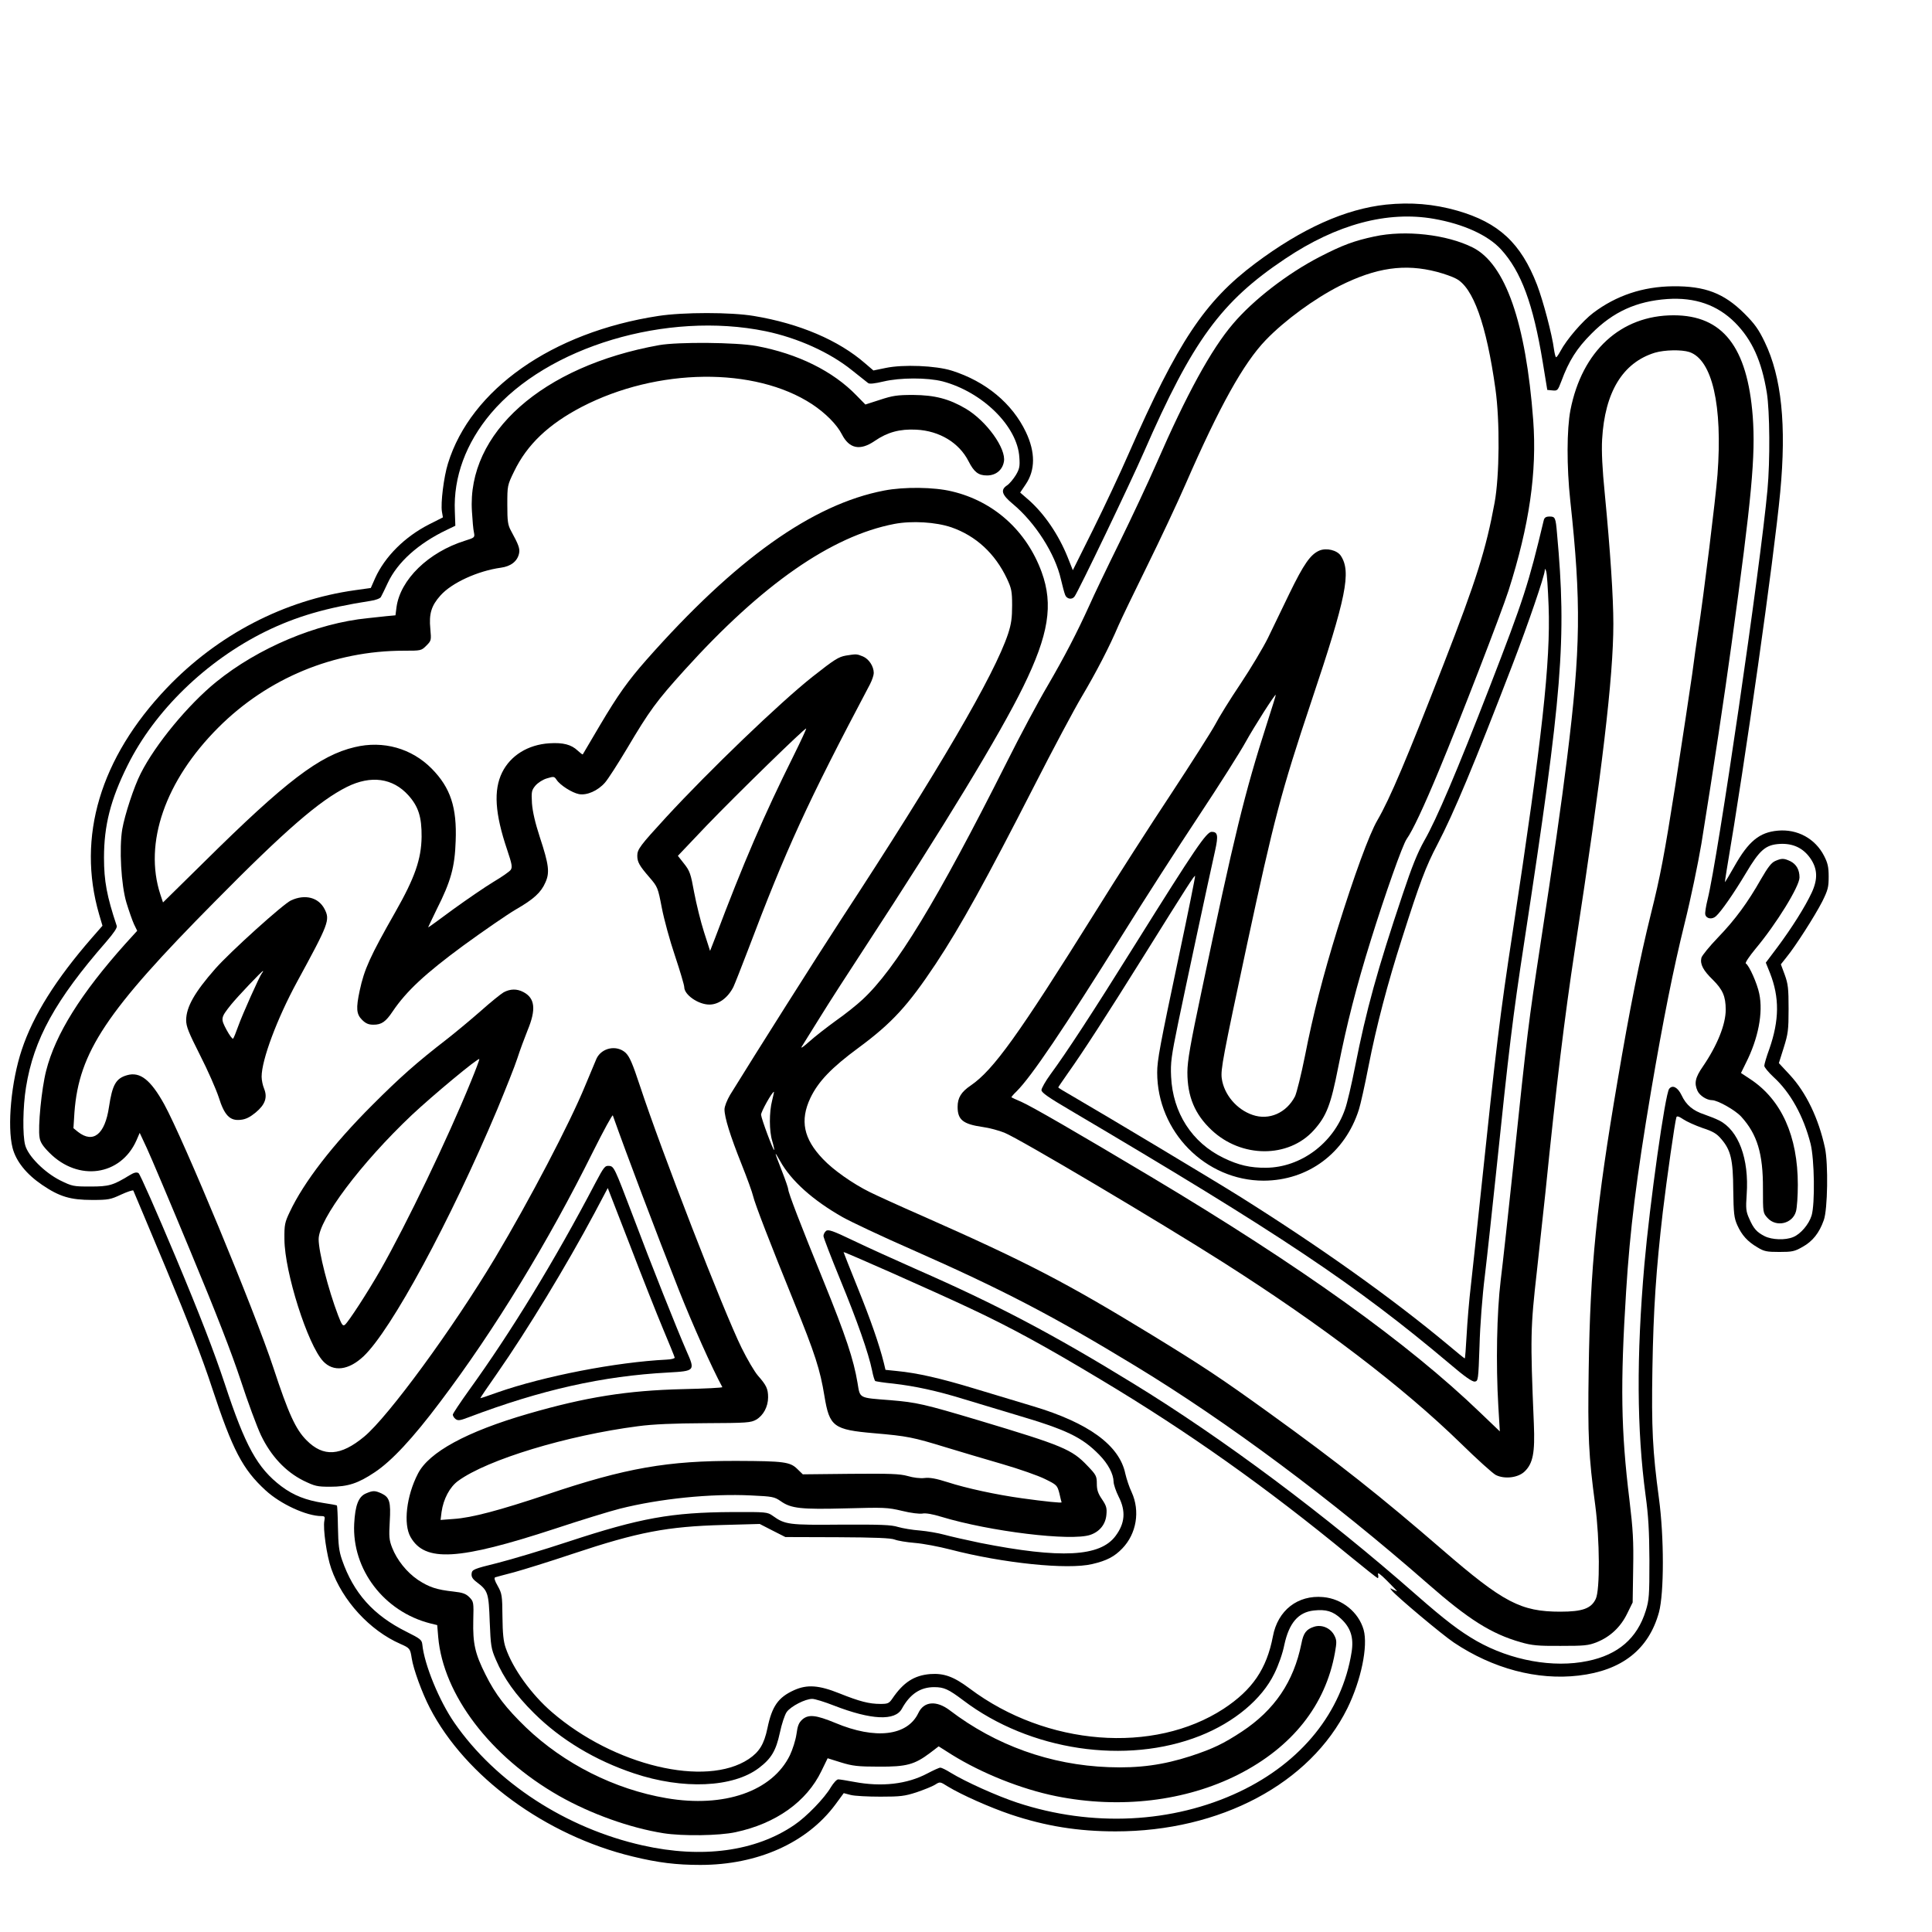
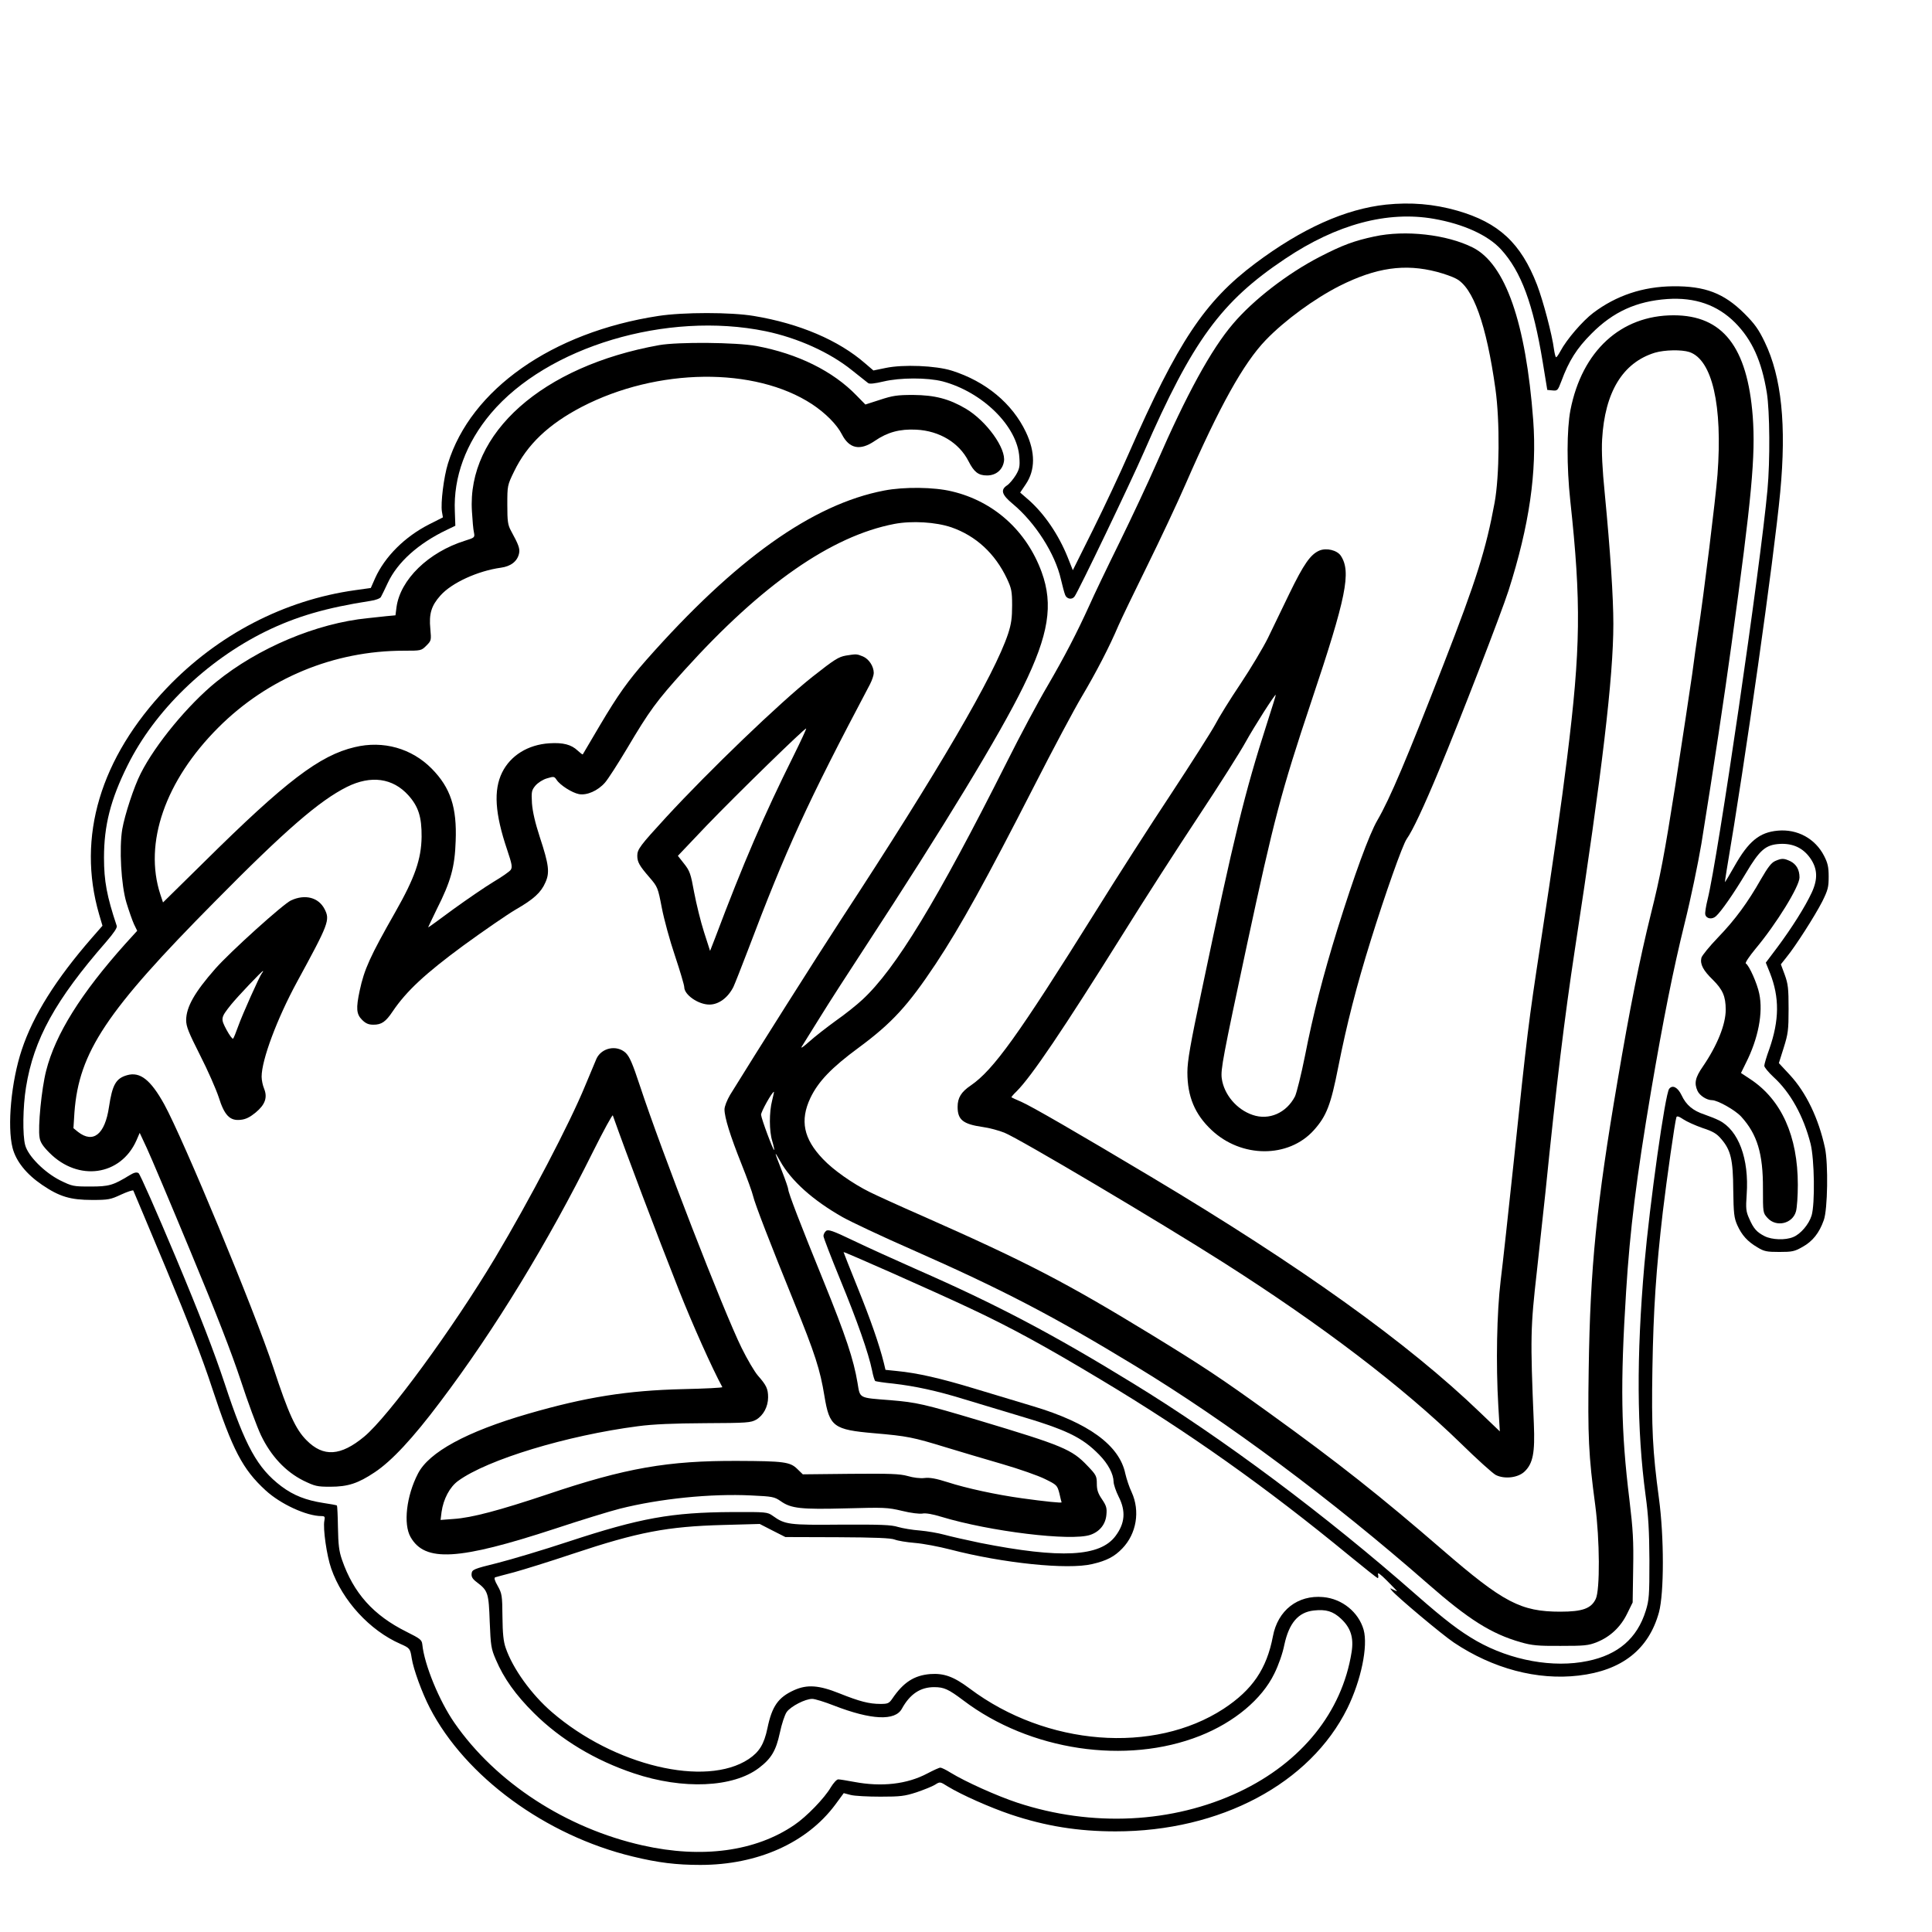
<svg xmlns="http://www.w3.org/2000/svg" version="1.0" width="304.8mm" height="304.8mm" viewBox="0 0 1152 1152" preserveAspectRatio="xMidYMid meet">
  <g transform="translate(0,1152) scale(0.1,-0.1)" fill="#000000" stroke="none">
    <path d="M8265 10300 c-243 -26 -502 -142 -781 -351 -301 -226 -461 -467 -754 -1134 -50 -115 -146 -319 -212 -452 l-121 -243 -31 78 c-54 134 -138 257 -230 339 l-53 46 33 49 c58 85 58 192 1 312 -81 170 -239 302 -442 366 -95 30 -290 38 -394 16 l-73 -15 -49 42 c-158 138 -392 238 -664 283 -136 23 -422 23 -570 0 -633 -97 -1118 -438 -1254 -880 -25 -80 -44 -236 -36 -286 l6 -35 -83 -42 c-145 -74 -263 -192 -321 -320 l-26 -59 -93 -13 c-423 -59 -820 -265 -1124 -584 -396 -416 -537 -887 -403 -1349 l20 -68 -63 -72 c-215 -247 -350 -462 -418 -667 -63 -188 -88 -457 -55 -586 21 -80 82 -156 176 -220 103 -70 168 -90 299 -90 97 0 110 3 172 32 37 17 70 28 73 24 2 -5 91 -215 196 -467 131 -314 218 -539 274 -711 122 -370 182 -484 318 -609 90 -83 245 -154 334 -154 19 0 22 -4 17 -28 -9 -46 14 -208 41 -285 67 -192 230 -369 412 -449 57 -25 59 -28 68 -86 10 -65 61 -205 108 -296 212 -410 691 -761 1210 -886 152 -37 260 -50 403 -50 341 0 635 131 805 360 l50 68 42 -11 c23 -6 103 -10 177 -10 119 0 144 3 215 26 44 15 94 35 110 45 30 19 30 19 76 -10 82 -50 251 -125 375 -167 209 -70 403 -101 626 -101 624 0 1160 285 1382 734 82 167 124 370 97 468 -30 105 -128 185 -241 195 -152 14 -271 -79 -300 -234 -37 -194 -122 -319 -294 -432 -417 -272 -1057 -222 -1513 120 -96 72 -154 93 -237 87 -95 -8 -159 -49 -225 -146 -20 -29 -27 -32 -72 -32 -67 0 -124 15 -244 63 -122 49 -192 54 -270 19 -95 -43 -132 -96 -159 -227 -20 -95 -48 -141 -112 -184 -257 -170 -803 -39 -1173 280 -122 105 -234 260 -276 384 -13 37 -18 85 -19 185 -1 127 -3 138 -28 183 -19 33 -23 49 -15 52 7 2 57 16 112 30 55 15 213 64 350 110 390 130 563 163 897 172 l218 6 76 -39 77 -39 311 -1 c224 -1 319 -5 341 -14 17 -7 71 -16 120 -20 50 -4 144 -22 210 -39 315 -82 702 -122 848 -87 86 20 132 44 179 93 85 88 107 223 56 335 -15 31 -31 81 -38 111 -35 169 -219 303 -550 402 -85 26 -244 73 -352 106 -198 60 -336 92 -460 104 l-68 7 -10 42 c-28 112 -80 260 -156 448 -46 114 -84 210 -84 212 0 5 533 -231 750 -333 243 -114 447 -225 780 -425 525 -314 990 -644 1487 -1053 89 -73 165 -133 168 -133 4 0 5 10 2 22 -4 15 12 4 53 -37 33 -33 60 -61 60 -63 0 -1 -10 3 -22 9 -22 11 -22 11 -8 -6 31 -37 299 -262 369 -309 233 -156 498 -226 744 -197 258 30 418 156 479 377 31 115 31 450 0 679 -38 282 -45 419 -39 775 6 353 22 589 62 934 24 200 72 537 81 564 3 9 14 6 41 -12 21 -14 72 -37 115 -52 62 -20 85 -34 111 -65 57 -66 71 -122 72 -304 2 -141 5 -167 24 -210 27 -60 61 -98 121 -133 39 -24 56 -27 130 -27 76 0 91 3 138 30 60 33 100 83 127 160 23 63 27 336 7 430 -38 176 -112 330 -209 435 l-66 71 29 92 c26 83 29 105 29 232 0 121 -3 148 -23 203 l-23 62 34 43 c52 63 169 246 213 332 34 69 38 85 38 149 0 57 -6 81 -27 122 -53 104 -160 162 -277 151 -109 -10 -174 -63 -259 -214 -29 -51 -54 -93 -55 -93 -1 0 3 33 10 73 111 651 281 1851 319 2251 38 401 8 689 -92 896 -37 77 -60 109 -122 171 -122 121 -234 164 -426 162 -179 -2 -337 -55 -474 -158 -65 -49 -160 -160 -196 -228 -11 -20 -22 -37 -26 -37 -4 0 -9 22 -13 48 -11 87 -65 290 -101 384 -96 248 -228 371 -476 442 -140 40 -277 51 -424 36z m286 -85 c176 -31 321 -97 399 -182 120 -131 192 -325 249 -673 l27 -165 31 -3 c30 -3 32 0 53 55 45 122 92 196 180 284 129 130 268 193 452 206 165 11 298 -35 404 -141 101 -102 158 -228 189 -417 18 -111 20 -407 4 -579 -42 -461 -297 -2203 -357 -2443 -10 -40 -16 -80 -14 -89 5 -26 40 -33 64 -11 31 28 105 134 178 256 83 140 118 170 203 175 78 4 138 -24 181 -85 44 -63 46 -125 9 -205 -40 -86 -120 -212 -204 -325 l-70 -93 25 -62 c57 -145 56 -281 -4 -453 -17 -46 -30 -91 -30 -100 0 -9 25 -39 55 -67 101 -92 179 -233 221 -398 23 -92 27 -358 6 -428 -16 -52 -65 -110 -109 -128 -47 -20 -127 -17 -171 5 -47 24 -66 45 -92 105 -19 42 -21 59 -15 144 15 213 -49 383 -164 441 -20 10 -60 26 -89 36 -67 22 -108 56 -135 114 -23 48 -54 64 -74 39 -24 -28 -116 -685 -148 -1048 -48 -551 -45 -987 7 -1375 17 -124 22 -211 23 -390 0 -210 -2 -236 -22 -300 -51 -164 -165 -262 -346 -299 -205 -43 -457 3 -662 119 -101 58 -189 125 -360 275 -541 476 -1151 932 -1690 1262 -477 293 -813 470 -1285 677 -129 57 -301 135 -382 174 -123 59 -150 68 -163 57 -8 -7 -15 -20 -15 -30 0 -9 45 -126 100 -260 102 -248 169 -439 190 -542 6 -32 15 -60 19 -63 5 -2 53 -10 107 -15 130 -15 260 -43 419 -92 72 -22 212 -64 312 -94 302 -89 394 -133 497 -238 54 -55 85 -115 86 -161 0 -16 14 -57 30 -89 44 -86 38 -159 -18 -234 -92 -125 -326 -137 -807 -42 -82 17 -179 39 -215 49 -36 10 -101 21 -145 25 -44 3 -102 13 -130 21 -41 13 -102 15 -340 14 -313 -3 -334 0 -408 53 -31 22 -39 23 -242 22 -361 -2 -546 -35 -975 -176 -151 -50 -342 -107 -425 -128 -142 -35 -150 -39 -153 -63 -2 -19 5 -32 32 -52 66 -50 70 -64 76 -235 6 -144 8 -160 37 -227 47 -110 117 -209 227 -318 159 -158 365 -282 596 -359 292 -98 591 -85 745 32 74 56 102 103 125 210 11 52 29 107 41 124 25 34 110 78 152 78 16 0 74 -18 130 -40 222 -86 365 -93 405 -18 48 87 110 128 192 128 59 0 85 -12 174 -79 396 -300 971 -386 1412 -211 204 81 368 218 442 370 25 50 50 121 60 172 28 130 83 195 176 205 72 8 114 -4 162 -49 58 -54 77 -113 63 -200 -57 -357 -298 -656 -669 -832 -398 -188 -878 -212 -1324 -65 -121 40 -308 124 -398 179 -27 17 -54 30 -61 30 -7 0 -42 -16 -78 -35 -121 -64 -272 -81 -436 -50 -43 8 -85 15 -95 15 -9 0 -28 -21 -44 -47 -37 -64 -145 -176 -218 -225 -231 -158 -551 -201 -903 -122 -457 102 -877 375 -1124 732 -90 130 -179 346 -191 467 -3 27 -12 34 -94 75 -197 98 -316 230 -385 430 -18 52 -22 90 -24 193 -1 70 -4 128 -6 130 -2 2 -38 9 -80 15 -104 16 -179 45 -252 100 -142 108 -214 237 -337 611 -64 192 -145 403 -293 756 -113 269 -212 494 -221 500 -12 7 -26 4 -54 -13 -98 -60 -122 -67 -233 -67 -101 0 -108 1 -181 37 -93 47 -191 145 -208 210 -16 59 -14 229 5 345 46 286 175 520 478 867 44 51 67 84 63 95 -59 177 -76 267 -76 407 0 191 39 346 140 549 162 327 469 625 824 800 182 89 360 141 625 182 30 4 58 15 62 23 5 8 23 46 41 84 58 124 183 236 353 317 l50 24 -3 85 c-9 205 66 408 215 585 336 398 1049 611 1638 490 192 -40 382 -126 514 -232 46 -37 90 -72 97 -77 8 -7 40 -3 91 9 100 24 262 24 353 1 238 -63 447 -268 458 -453 4 -53 1 -69 -21 -106 -15 -24 -38 -52 -52 -61 -41 -27 -32 -56 33 -110 135 -112 254 -299 288 -451 9 -38 20 -80 25 -92 9 -25 41 -31 56 -10 21 26 335 681 414 862 290 664 460 897 842 1152 307 206 610 287 888 238z" />
    <path d="M8195 10110 c-121 -26 -189 -51 -325 -121 -192 -99 -397 -257 -518 -400 -130 -152 -277 -421 -457 -834 -48 -110 -147 -321 -220 -470 -73 -148 -154 -317 -179 -374 -75 -165 -147 -304 -250 -481 -54 -91 -163 -295 -243 -455 -417 -829 -663 -1233 -861 -1416 -32 -30 -103 -87 -159 -126 -55 -40 -127 -96 -159 -125 -35 -31 -52 -43 -43 -28 9 14 58 93 109 175 51 83 173 272 270 420 472 722 801 1264 941 1550 152 310 181 489 110 684 -90 246 -285 422 -535 481 -106 26 -285 28 -404 5 -428 -82 -887 -409 -1418 -1010 -109 -124 -168 -206 -277 -390 -55 -93 -101 -171 -102 -173 -2 -2 -15 8 -30 22 -39 37 -88 49 -169 44 -128 -8 -232 -73 -282 -174 -52 -106 -43 -245 30 -461 29 -86 32 -104 21 -120 -7 -10 -53 -42 -102 -71 -48 -29 -155 -102 -238 -162 -82 -61 -150 -110 -152 -110 -1 0 22 48 51 108 84 166 108 252 113 407 8 201 -31 318 -142 431 -120 122 -290 170 -460 129 -209 -49 -412 -204 -896 -683 l-247 -243 -16 48 c-100 306 29 678 346 995 294 294 688 458 1106 458 102 0 104 0 134 30 30 30 30 32 24 100 -9 90 6 139 61 200 67 75 222 146 360 165 59 8 98 38 108 85 6 28 -2 51 -48 135 -19 35 -22 56 -22 155 0 114 0 116 41 200 77 159 204 280 403 384 450 233 1031 240 1373 16 80 -53 148 -121 178 -180 44 -86 109 -99 196 -39 76 52 149 72 248 67 138 -7 255 -78 311 -188 33 -65 59 -85 110 -85 53 0 92 32 101 82 15 78 -104 243 -227 316 -100 59 -185 81 -314 82 -95 0 -122 -4 -198 -29 l-87 -28 -53 54 c-140 145 -350 249 -597 295 -120 22 -467 25 -580 5 -696 -125 -1146 -524 -1116 -991 3 -53 8 -110 12 -126 6 -30 4 -31 -53 -49 -218 -68 -387 -232 -409 -398 l-6 -47 -54 -5 c-30 -3 -80 -9 -111 -12 -305 -30 -654 -177 -905 -381 -167 -136 -362 -372 -449 -545 -40 -78 -95 -246 -110 -332 -19 -113 -7 -333 25 -439 15 -49 35 -106 45 -128 l19 -39 -70 -77 c-265 -296 -418 -540 -473 -758 -27 -105 -50 -337 -39 -398 4 -28 20 -52 59 -91 172 -173 424 -137 518 73 l20 46 42 -90 c23 -49 141 -328 262 -620 153 -367 244 -602 298 -765 42 -129 97 -277 121 -328 60 -125 147 -217 252 -270 70 -34 83 -37 161 -37 106 0 166 20 265 86 101 67 227 202 390 419 326 431 646 957 912 1493 63 126 116 223 118 216 81 -229 259 -700 393 -1039 81 -205 200 -471 260 -581 2 -4 -103 -9 -234 -12 -332 -8 -579 -47 -924 -147 -366 -106 -592 -229 -657 -357 -69 -133 -88 -301 -44 -378 86 -151 285 -139 862 50 157 52 330 105 386 119 238 60 542 91 784 79 127 -6 137 -8 175 -34 62 -44 121 -50 390 -43 226 6 246 6 334 -15 52 -13 105 -19 121 -16 18 4 60 -3 112 -19 290 -88 775 -147 889 -108 56 19 91 63 96 119 4 41 0 54 -26 93 -24 35 -31 56 -31 93 0 45 -4 53 -56 107 -93 98 -146 120 -649 271 -325 97 -369 107 -525 120 -193 15 -181 9 -197 104 -23 138 -70 280 -202 605 -139 341 -211 529 -211 548 0 7 -16 54 -36 105 -49 126 -50 130 -13 65 66 -119 196 -235 374 -336 50 -28 234 -115 410 -192 546 -241 845 -397 1335 -695 550 -334 1171 -797 1743 -1298 243 -213 379 -299 554 -349 66 -19 102 -23 238 -22 142 0 166 2 216 22 80 32 142 90 181 170 l33 67 3 200 c3 167 -1 235 -22 410 -51 416 -55 690 -20 1245 23 367 61 674 149 1196 73 428 132 724 200 999 36 144 80 356 100 475 77 479 136 872 179 1185 122 885 144 1127 127 1362 -32 415 -179 603 -472 603 -315 0 -546 -213 -615 -565 -22 -115 -23 -335 -1 -540 66 -609 62 -882 -19 -1535 -34 -275 -82 -609 -160 -1118 -70 -460 -77 -513 -159 -1297 -31 -291 -65 -606 -77 -700 -23 -191 -29 -496 -14 -750 l9 -150 -116 111 c-433 417 -1070 873 -1962 1406 -447 267 -712 420 -775 448 -30 13 -57 25 -59 27 -2 1 11 17 30 35 90 90 277 367 634 938 125 201 329 518 453 705 124 187 249 385 279 440 51 92 175 287 180 282 1 -2 -23 -79 -53 -172 -133 -414 -195 -668 -388 -1588 -69 -325 -86 -424 -86 -491 0 -144 44 -250 144 -344 178 -168 459 -169 610 -1 76 85 101 150 146 379 50 252 108 480 194 755 84 270 189 568 214 603 35 49 102 192 191 406 126 302 373 941 416 1075 124 389 170 706 147 1016 -44 583 -166 931 -360 1029 -155 78 -403 106 -587 66z m373 -211 c41 -11 91 -28 113 -40 103 -52 182 -273 236 -659 27 -193 24 -518 -5 -677 -51 -278 -110 -465 -302 -958 -223 -573 -322 -807 -397 -936 -49 -84 -139 -331 -239 -652 -85 -275 -144 -504 -193 -754 -22 -110 -49 -218 -59 -240 -51 -99 -155 -145 -253 -111 -95 32 -171 122 -184 218 -7 52 7 127 150 795 162 753 203 910 385 1455 208 620 238 770 175 866 -22 33 -85 49 -128 31 -53 -23 -93 -80 -179 -257 -44 -91 -102 -211 -129 -267 -28 -56 -100 -177 -162 -270 -62 -92 -130 -202 -151 -243 -22 -41 -141 -228 -264 -415 -124 -187 -326 -502 -449 -700 -463 -741 -609 -944 -744 -1037 -58 -39 -79 -74 -79 -128 0 -77 32 -103 150 -120 38 -5 97 -21 129 -34 88 -35 934 -537 1306 -774 588 -374 1070 -742 1415 -1078 96 -94 190 -179 209 -189 52 -26 133 -17 172 21 50 48 62 113 55 283 -22 519 -20 575 18 911 19 173 42 385 51 470 64 634 115 1051 175 1445 163 1064 230 1627 230 1945 0 158 -18 432 -51 775 -15 150 -20 253 -16 325 16 282 123 458 315 517 58 17 158 19 205 4 137 -46 199 -319 168 -731 -11 -142 -81 -711 -116 -940 -8 -52 -24 -165 -35 -250 -12 -85 -57 -382 -100 -660 -66 -420 -91 -549 -145 -765 -68 -274 -127 -569 -200 -1000 -126 -739 -163 -1111 -172 -1720 -6 -400 -1 -512 39 -810 27 -206 29 -505 3 -559 -27 -57 -79 -76 -211 -76 -236 0 -340 55 -701 367 -371 321 -619 518 -1038 820 -283 204 -388 274 -700 465 -511 312 -740 431 -1359 705 -142 62 -286 128 -320 145 -101 50 -218 132 -279 197 -116 121 -138 230 -75 364 47 98 125 180 288 300 199 147 294 251 459 499 149 225 299 497 591 1068 108 212 234 448 279 524 88 148 168 303 220 426 18 41 95 201 171 355 76 154 180 375 230 490 202 463 345 720 478 858 114 118 288 245 439 322 219 110 390 134 581 84z m-2896 -1523 c147 -51 261 -156 332 -306 27 -58 31 -75 31 -160 0 -74 -5 -111 -24 -169 -81 -244 -412 -812 -994 -1701 -147 -225 -513 -804 -664 -1049 -18 -31 -33 -68 -33 -86 0 -48 34 -157 101 -325 34 -85 65 -171 69 -190 11 -48 104 -288 243 -630 128 -315 157 -406 183 -565 30 -182 54 -200 297 -221 198 -17 231 -24 427 -84 85 -26 237 -71 337 -100 100 -29 214 -69 254 -89 71 -35 73 -37 86 -86 6 -27 12 -52 13 -53 0 -5 -98 5 -235 24 -153 21 -333 60 -444 96 -69 22 -107 29 -139 25 -25 -3 -67 2 -100 12 -48 13 -102 15 -341 13 l-284 -3 -34 33 c-42 41 -81 46 -353 47 -417 2 -670 -42 -1135 -199 -287 -96 -452 -140 -559 -147 l-79 -6 6 48 c11 77 49 149 99 185 174 127 649 271 1073 326 90 12 212 17 400 18 251 1 272 3 304 21 43 25 71 78 71 133 0 51 -10 72 -61 130 -20 23 -64 98 -97 165 -108 219 -479 1176 -606 1562 -45 136 -62 175 -86 198 -53 48 -142 30 -173 -35 -8 -18 -38 -90 -67 -160 -92 -225 -333 -685 -537 -1027 -255 -426 -638 -948 -781 -1067 -141 -117 -244 -123 -344 -22 -65 65 -108 159 -198 433 -111 337 -537 1364 -651 1571 -81 146 -144 195 -221 173 -67 -19 -88 -57 -108 -189 -24 -164 -94 -220 -185 -149 l-27 22 6 95 c27 358 190 603 836 1255 421 427 625 603 789 685 143 71 273 53 366 -50 60 -67 80 -129 79 -248 -2 -133 -40 -243 -156 -447 -152 -267 -186 -343 -213 -469 -23 -107 -20 -141 14 -175 22 -22 39 -29 68 -29 48 0 73 17 115 80 82 121 194 225 421 392 122 89 262 185 311 214 108 62 152 102 178 162 27 59 21 106 -33 270 -28 86 -43 151 -47 202 -4 70 -2 78 21 106 15 17 44 36 69 43 40 12 43 12 57 -9 21 -32 92 -77 133 -85 47 -9 113 20 155 68 18 20 77 112 132 204 134 226 174 281 343 468 462 511 876 799 1251 871 105 20 248 11 339 -20z m-1068 -3418 c-18 -69 -18 -183 1 -243 8 -27 13 -51 11 -52 -5 -5 -76 185 -78 210 -1 17 66 137 77 137 1 0 -4 -23 -11 -52z" />
    <path d="M5044 7611 c-44 -8 -67 -22 -199 -126 -198 -157 -616 -559 -874 -839 -155 -169 -171 -190 -171 -229 0 -37 13 -60 73 -129 48 -56 50 -60 73 -180 13 -68 48 -197 79 -288 30 -90 55 -174 55 -186 0 -46 84 -104 150 -104 55 0 110 40 143 105 8 17 46 113 85 215 230 608 354 880 729 1589 13 25 23 55 23 68 0 40 -29 84 -65 99 -37 15 -38 15 -101 5z m-312 -597 c-175 -351 -300 -641 -468 -1087 l-30 -77 -36 112 c-20 62 -46 169 -59 237 -20 111 -26 128 -60 171 l-37 47 171 180 c183 190 588 585 594 579 2 -2 -32 -75 -75 -162z" />
    <path d="M1735 6151 c-46 -21 -361 -305 -451 -407 -124 -141 -173 -228 -174 -306 0 -39 14 -73 83 -210 46 -90 95 -202 111 -250 34 -109 67 -143 132 -135 30 3 55 16 88 43 57 47 72 90 51 142 -8 19 -15 51 -15 72 0 100 92 346 211 565 190 349 198 369 164 435 -36 69 -116 90 -200 51z m-173 -433 c-15 -20 -116 -245 -142 -318 -13 -36 -26 -69 -30 -73 -4 -4 -21 19 -39 52 -36 68 -36 72 27 151 39 48 183 200 190 200 2 0 0 -6 -6 -12z" />
-     <path d="M3003 5603 c-17 -10 -78 -59 -135 -110 -57 -50 -148 -126 -203 -169 -181 -140 -278 -226 -445 -393 -236 -236 -408 -459 -492 -637 -30 -63 -33 -77 -32 -164 1 -196 139 -629 231 -727 61 -65 152 -54 241 30 165 156 516 805 797 1472 50 121 105 258 120 305 15 47 43 122 61 167 52 125 44 192 -26 228 -38 20 -78 19 -117 -2z m-196 -534 c-138 -339 -383 -848 -537 -1119 -79 -138 -191 -310 -213 -329 -13 -10 -19 -1 -41 56 -59 155 -116 378 -116 454 0 118 252 453 555 740 127 119 395 342 403 334 2 -2 -21 -63 -51 -136z" />
-     <path d="M9205 8418 c-91 -381 -119 -469 -322 -993 -194 -500 -318 -792 -390 -917 -41 -73 -74 -155 -129 -320 -152 -453 -217 -689 -284 -1028 -21 -107 -48 -222 -60 -254 -70 -203 -264 -347 -470 -349 -94 -1 -165 15 -255 59 -188 91 -302 269 -312 484 -4 84 1 120 42 320 42 203 178 839 221 1031 19 87 15 109 -21 109 -31 0 -99 -100 -456 -671 -257 -412 -411 -647 -506 -776 -29 -40 -53 -82 -53 -93 0 -15 42 -44 173 -121 1252 -739 1700 -1038 2261 -1511 90 -77 135 -108 150 -106 20 3 21 9 28 213 3 119 17 301 32 420 14 116 43 388 66 605 78 751 99 928 169 1385 228 1491 253 1802 195 2435 -8 94 -11 100 -44 100 -22 0 -31 -6 -35 -22z m29 -513 c12 -330 -38 -783 -214 -1940 -76 -497 -99 -687 -190 -1555 -22 -212 -49 -459 -59 -550 -11 -91 -22 -227 -26 -302 -4 -76 -9 -138 -11 -138 -2 0 -48 37 -101 82 -334 278 -757 580 -1243 885 -158 99 -792 479 -997 598 -46 26 -83 49 -83 51 0 2 27 41 59 87 89 125 226 337 451 697 264 423 302 482 306 477 2 -2 -41 -216 -96 -475 -114 -538 -130 -624 -130 -697 0 -353 288 -645 635 -645 266 1 486 165 568 425 9 28 35 143 57 257 47 240 114 495 200 763 106 333 141 427 211 560 99 190 218 475 447 1070 96 250 191 529 193 563 0 13 2 13 8 -3 5 -11 11 -105 15 -210z" />
    <path d="M10585 6386 c-23 -10 -44 -38 -84 -107 -80 -141 -154 -242 -257 -349 -51 -53 -95 -107 -99 -121 -9 -38 10 -75 69 -132 58 -58 76 -98 76 -178 0 -87 -50 -212 -136 -338 -46 -66 -53 -100 -32 -146 13 -28 55 -55 86 -55 34 0 140 -60 175 -99 95 -105 130 -220 129 -429 0 -143 0 -144 27 -174 52 -58 150 -35 170 39 6 21 11 92 11 158 0 290 -97 507 -283 630 l-56 37 29 59 c74 146 104 300 80 414 -12 60 -60 168 -80 180 -6 3 20 42 58 88 124 148 262 372 262 425 0 46 -19 79 -55 97 -39 18 -51 18 -90 1z" />
-     <path d="M3551 4468 c-243 -464 -504 -891 -754 -1237 -53 -74 -97 -140 -97 -146 0 -7 7 -19 16 -26 14 -11 26 -10 78 10 433 164 799 246 1190 267 160 9 162 10 110 127 -58 133 -209 511 -324 817 -105 276 -109 285 -137 288 -26 2 -31 -4 -82 -100z m403 -873 c37 -88 68 -164 69 -170 1 -5 -20 -11 -48 -12 -300 -15 -730 -98 -1010 -196 -55 -20 -100 -35 -101 -34 -1 1 44 68 101 149 178 255 414 644 580 955 l79 149 132 -340 c72 -188 161 -413 198 -501z" />
-     <path d="M2182 2615 c-44 -19 -64 -69 -70 -180 -14 -273 178 -525 454 -595 l41 -10 6 -72 c30 -343 311 -713 720 -946 188 -107 422 -191 623 -223 114 -18 332 -15 429 6 241 51 425 182 513 365 l37 76 80 -25 c68 -21 101 -25 225 -25 165 -1 213 12 306 82 l51 39 79 -50 c177 -110 413 -205 621 -247 382 -77 773 -30 1087 129 322 164 520 414 576 727 11 62 11 74 -4 103 -23 44 -75 66 -121 51 -46 -15 -63 -37 -75 -100 -46 -228 -160 -396 -355 -525 -110 -72 -169 -101 -305 -146 -164 -53 -308 -73 -490 -66 -347 13 -673 130 -947 339 -79 60 -154 54 -187 -16 -65 -137 -256 -160 -496 -59 -114 47 -158 52 -195 21 -22 -20 -29 -37 -36 -89 -5 -35 -23 -91 -39 -125 -105 -215 -392 -315 -736 -256 -310 53 -611 205 -837 421 -119 115 -183 197 -242 316 -63 125 -76 186 -73 322 3 110 2 113 -23 139 -21 21 -40 28 -95 34 -101 11 -145 26 -211 69 -68 46 -126 119 -155 193 -18 46 -19 67 -14 155 7 118 -1 145 -49 168 -40 18 -51 18 -93 0z" />
  </g>
</svg>